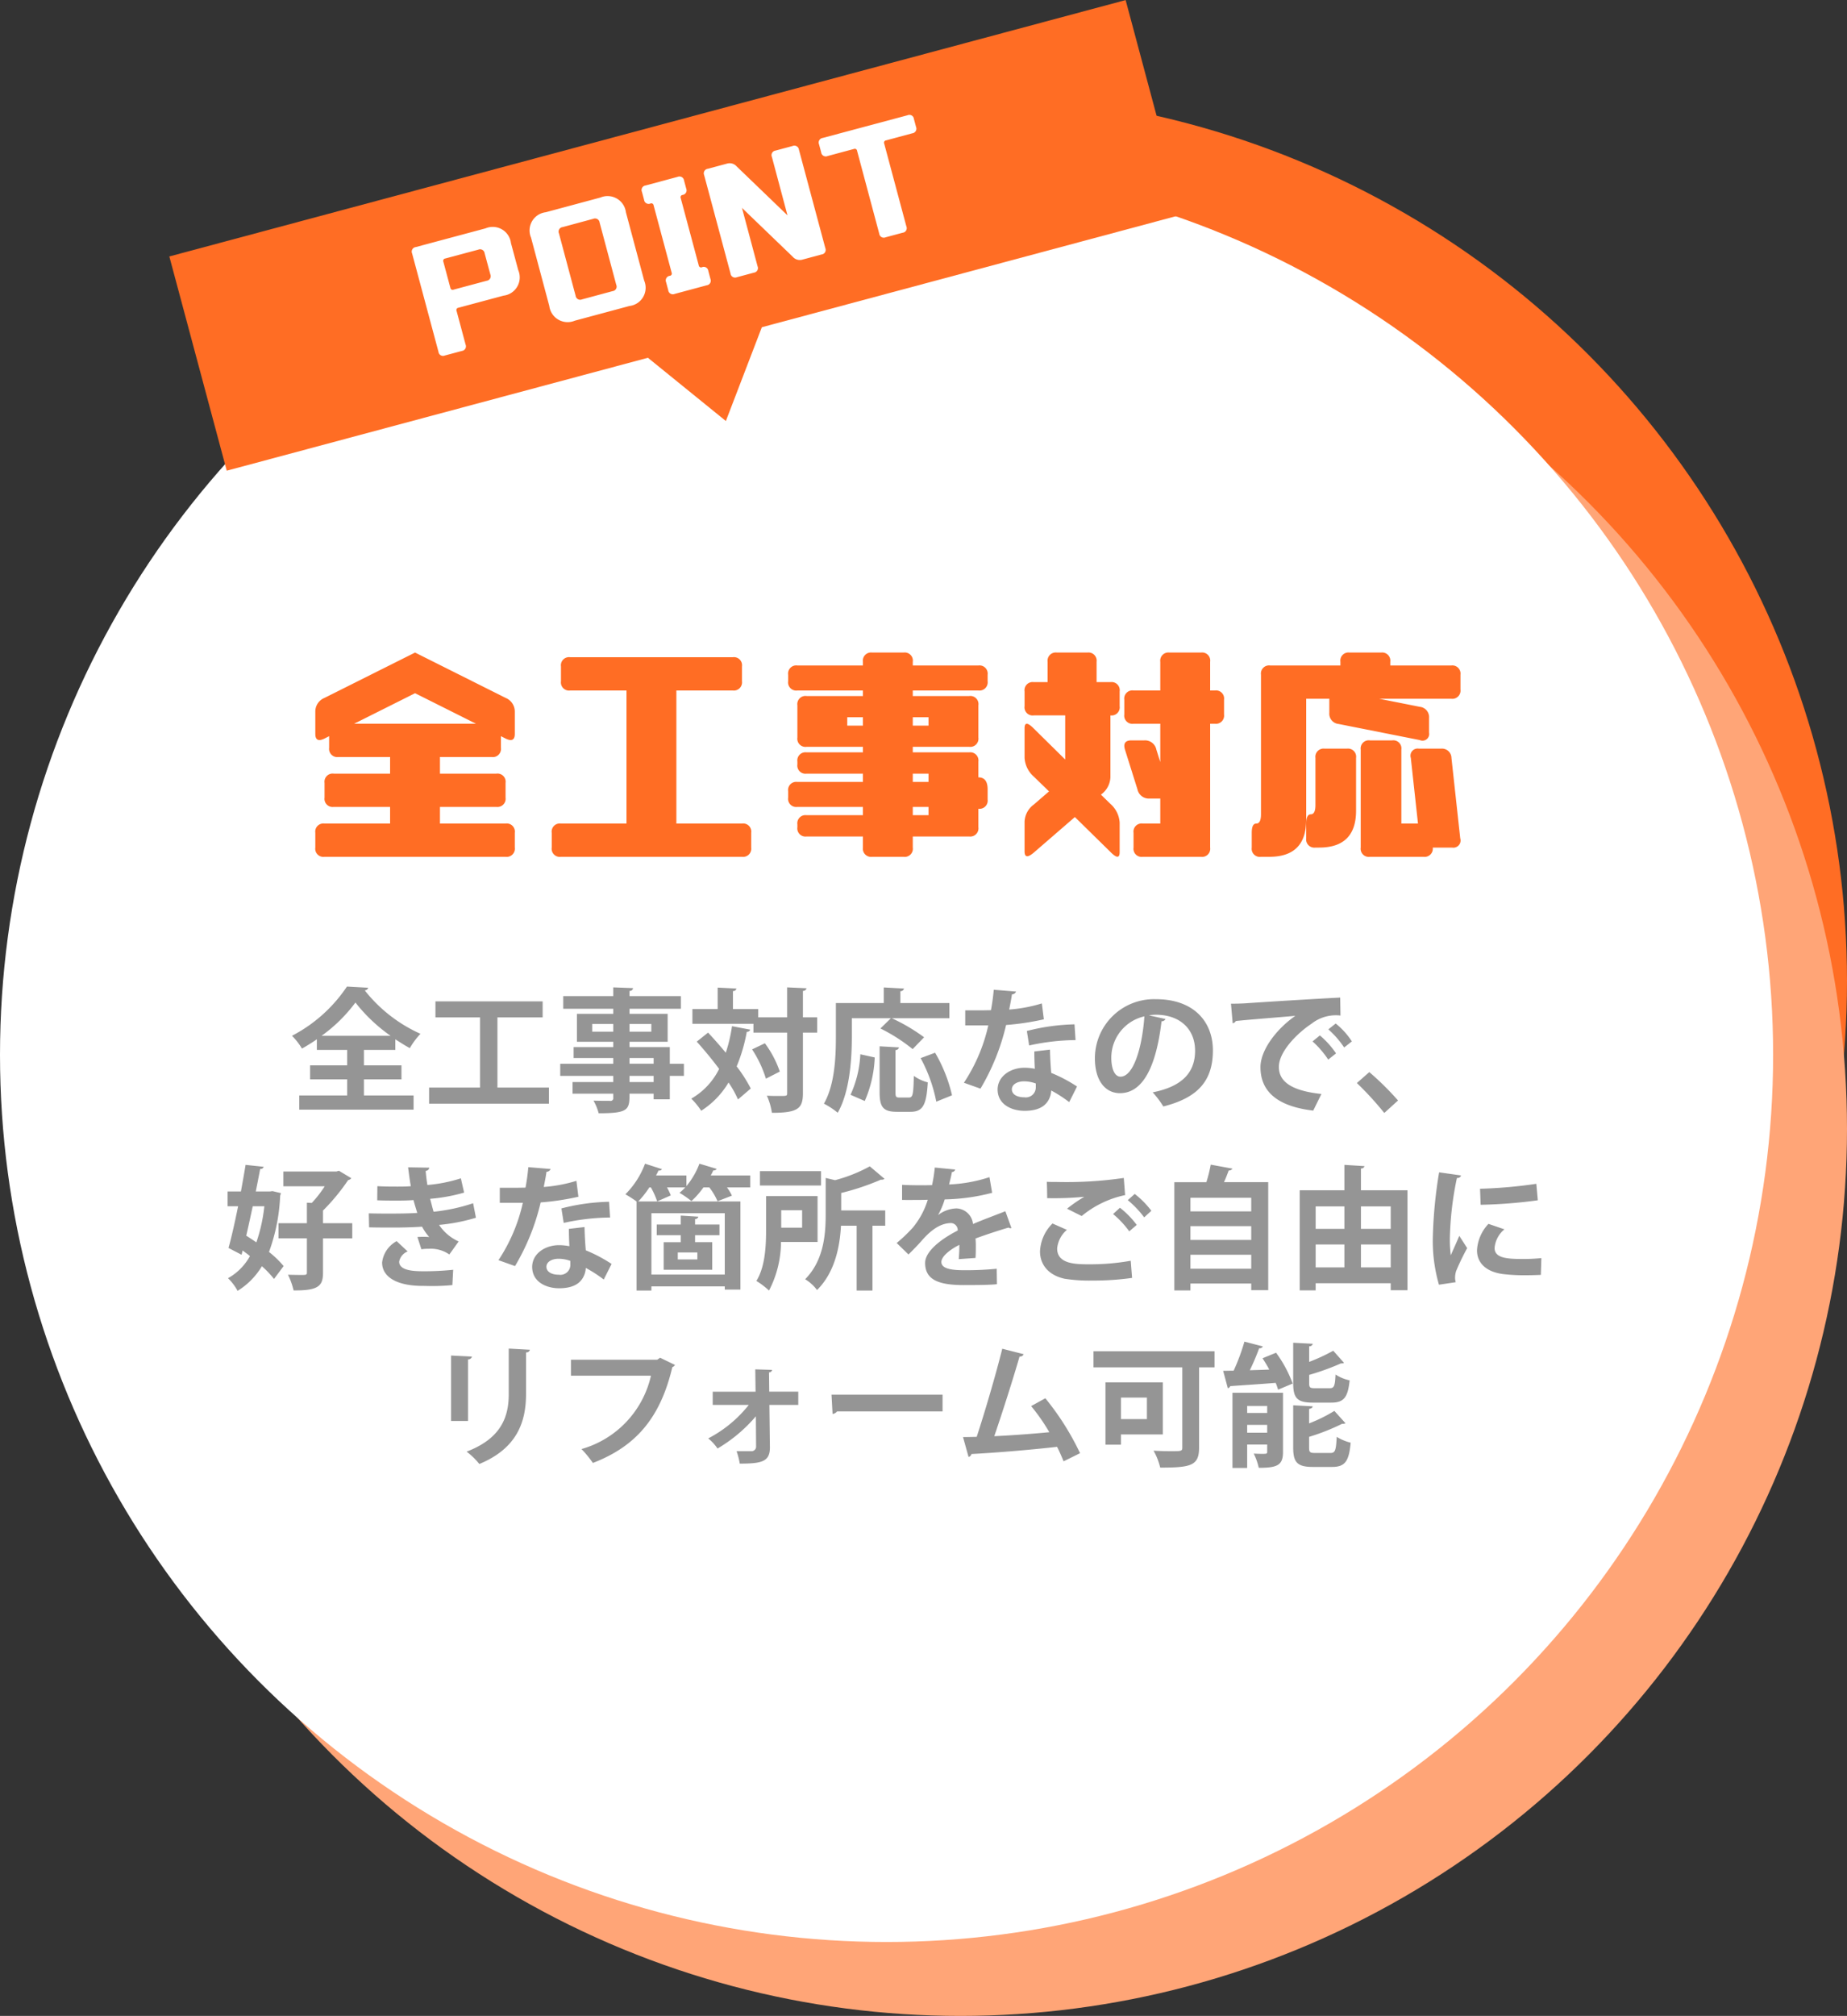
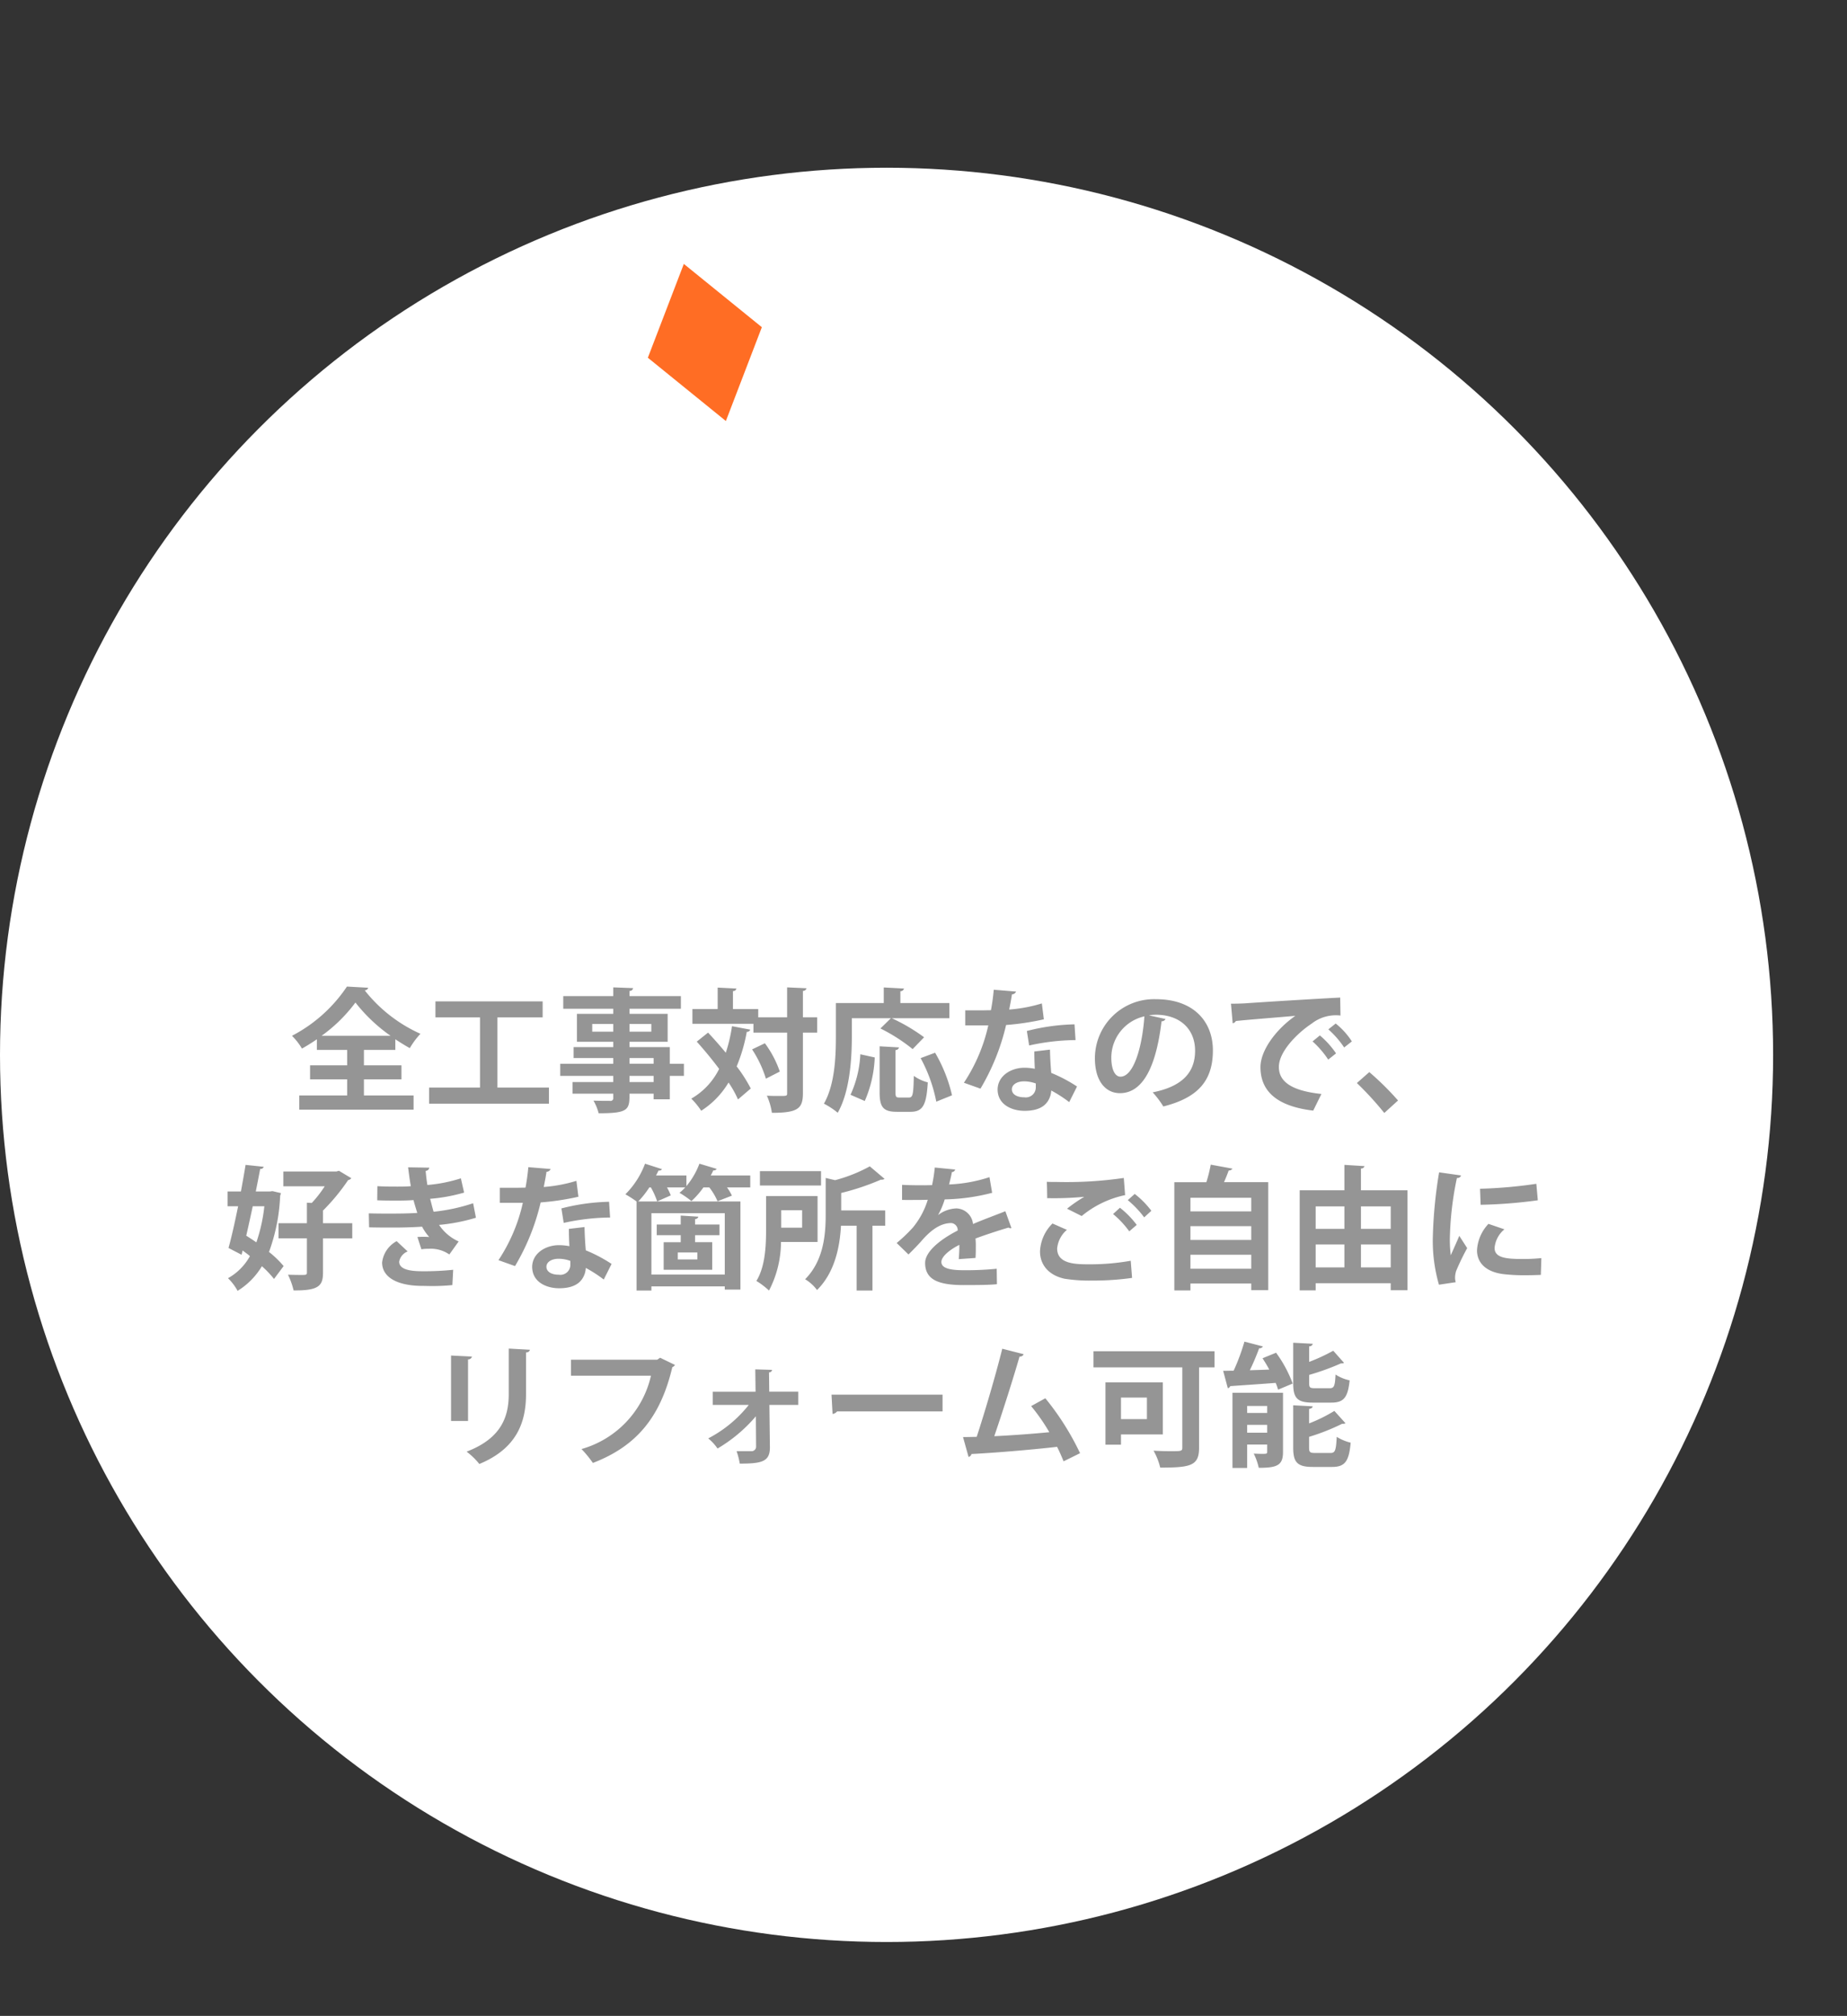
<svg xmlns="http://www.w3.org/2000/svg" id="全工事対応" width="250" height="272.69" viewBox="0 0 250 272.69">
  <rect x="0" y="0" width="250" height="272.69" fill="#333333" stroke="none" />
  <defs>
    <style>
      .cls-1, .cls-5 {
        fill: #ff6d24;
      }

      .cls-2 {
        fill: #ffa577;
      }

      .cls-3, .cls-6 {
        fill: #fff;
      }

      .cls-4 {
        fill: #959595;
      }

      .cls-4, .cls-5, .cls-6 {
        fill-rule: evenodd;
      }
    </style>
  </defs>
  <g id="円">
-     <circle id="楕円形_1_のコピー_2" data-name="楕円形 1 のコピー 2" class="cls-1" cx="130" cy="132.69" r="120" />
-     <circle id="楕円形_1_のコピー" data-name="楕円形 1 のコピー" class="cls-2" cx="130" cy="152.69" r="120" />
    <circle id="楕円形_1" data-name="楕円形 1" class="cls-3" cx="120" cy="142.69" r="120" />
  </g>
  <path id="全工事対応なので_好きな箇所をご自由に_リフォーム可能_" data-name="全工事対応なので、 好きな箇所をご自由に リフォーム可能 " class="cls-4" d="M1117.51,4179.89c0.65,0.43,1.31.84,1.96,1.2a10.38,10.38,0,0,1,1.44-1.94,20.04,20.04,0,0,1-7.54-5.87,0.525,0.525,0,0,0,.47-0.36l-2.88-.16a20.1,20.1,0,0,1-7.44,6.66,8.432,8.432,0,0,1,1.35,1.73c0.68-.38,1.37-0.81,2.02-1.26v1.44h4.1v2.09h-5.02v1.89h5.02v2.18h-6.48v1.92h15.47v-1.92h-6.72v-2.18h5.08v-1.89h-5.08v-2.09h4.25v-1.44Zm-9.98-.47a20.861,20.861,0,0,0,4.58-4.5,22.235,22.235,0,0,0,4.75,4.5h-9.33Zm23.8-2.49h6.12v-2.17h-14.51v2.17h6.03v9.49h-6.89v2.18h16.22v-2.18h-6.97v-9.49Zm23.33,6.27v-2.25h-5.45v-0.72h5.16v-3.78h-5.16v-0.69h6.95v-1.71h-6.95v-0.7a0.444,0.444,0,0,0,.48-0.38l-2.68-.1v1.18h-6.77v1.71h6.77v0.69h-4.92v3.78h4.92v0.72h-5.37v1.48h5.37v0.77h-7.18v1.64h7.18v0.84h-5.51v1.57h5.51v0.54a0.37,0.37,0,0,1-.45.43c-0.29,0-1.37,0-2.23-.03a6.7,6.7,0,0,1,.7,1.71c4.05,0,4.18-.47,4.18-2.65h3.26v0.76h2.19v-3.17h1.91v-1.64h-1.91Zm-10.5-5.38h2.85v1.04h-2.85v-1.04Zm8,1.04h-2.95v-1.04h2.95v1.04Zm0.31,3.57v0.77h-3.26v-0.77h3.26Zm-3.26,3.25v-0.84h3.26v0.84h-3.26Zm23.47-8.76v-3.57a0.494,0.494,0,0,0,.49-0.36l-2.63-.12v4.05h-3.91v-1.12h-3.42v-2.43a0.438,0.438,0,0,0,.47-0.34l-2.54-.13v2.9h-3.42v2h8.26v1.19h4.56v8.17c0,0.4-.02.4-1.08,0.4-0.45,0-1.05,0-1.66-.04a8.707,8.707,0,0,1,.68,2.32c3.55,0,4.2-.59,4.2-2.68v-8.17h1.93v-2.07h-1.93Zm-14.37,3.29c0.99,1.1,2.07,2.4,3.03,3.69a9.473,9.473,0,0,1-3.77,4.02,9.727,9.727,0,0,1,1.34,1.64,11.457,11.457,0,0,0,3.7-3.82,13.666,13.666,0,0,1,1.28,2.29l1.73-1.48a19.657,19.657,0,0,0-1.91-2.99,22.318,22.318,0,0,0,1.37-4.68,0.445,0.445,0,0,0,.47-0.29l-2.47-.47a20.976,20.976,0,0,1-.84,3.59c-0.8-.96-1.62-1.89-2.4-2.72Zm11.24,4.05a14.105,14.105,0,0,0-2.02-3.83l-1.73.83a15.39,15.39,0,0,1,1.87,3.96Zm15.04-7.22-1.42,1.39a23.323,23.323,0,0,1,4.36,2.79l1.55-1.6a24.691,24.691,0,0,0-4.38-2.58h7.8v-2.05h-6.63v-1.6a0.476,0.476,0,0,0,.49-0.36l-2.74-.15v2.11h-6.48v4.57c0,2.63-.13,6.45-1.62,9.04a10.421,10.421,0,0,1,1.87,1.23c1.64-2.85,1.91-7.33,1.91-10.27v-2.52h5.29Zm0.62,4.31a0.492,0.492,0,0,0,.48-0.36l-2.63-.15v6.2c0,2.01.47,2.66,2.33,2.66h1.85c1.66,0,2.16-.88,2.34-3.98a5.537,5.537,0,0,1-1.89-.88c-0.05,2.5-.14,2.93-0.65,2.93h-1.29c-0.47,0-.54-0.09-0.54-0.73v-5.69Zm7.65,6.12a20.54,20.54,0,0,0-2.29-5.76l-1.96.73a20.4,20.4,0,0,1,2.12,5.89Zm-12.41-5.55a14.761,14.761,0,0,1-1.33,5.48l1.93,0.84a16.311,16.311,0,0,0,1.35-5.89Zm23.55-.38c0,0.58.02,1.48,0.07,2.34a7.722,7.722,0,0,0-1.4-.14c-1.79,0-3.6,1.06-3.64,2.92,0,2.12,2,2.91,3.64,2.91,2.16,0,3.11-.84,3.49-2.01a3.223,3.223,0,0,0,.13-0.74,17.834,17.834,0,0,1,2.43,1.57l1.06-2.11a19.9,19.9,0,0,0-3.49-1.84c-0.09-1.04-.15-2.07-0.17-3.15Zm0.2,4.88a1.35,1.35,0,0,1-1.55,1.32c-1.03,0-1.69-.42-1.69-1.08,0.01-.69.77-1.08,1.65-1.08a4.708,4.708,0,0,1,1.59.29v0.55Zm-5.69-13.23c-0.08.94-.22,1.91-0.38,2.77-0.4,0-.94.02-1.48,0.02h-2v2.03h3.12a23.107,23.107,0,0,1-3.3,7.76l2.24,0.8a30.265,30.265,0,0,0,3.47-8.61,35.369,35.369,0,0,0,5.11-.77l-0.27-2.15a20.086,20.086,0,0,1-4.42.83c0.1-.52.28-1.4,0.37-2.05a0.621,0.621,0,0,0,.56-0.38Zm10.93,4.68a28.139,28.139,0,0,0-6.45.9l0.31,1.96a30.121,30.121,0,0,1,6.28-.73Zm10.07-1.22a6.989,6.989,0,0,1,.92-0.08c3.32,0,5.33,1.97,5.33,4.87,0,2.86-1.64,4.82-5.74,5.63a12.09,12.09,0,0,1,1.44,1.91c4.54-1.15,6.71-3.35,6.71-7.58,0-3.91-2.61-6.93-7.7-6.93a8,8,0,0,0-8.27,7.99c0,3.06,1.43,4.72,3.39,4.72,3.1,0,4.9-3.57,5.63-9.72a0.593,0.593,0,0,0,.54-0.31Zm-3.85,8.3c-0.79,0-1.24-1.07-1.24-2.58a5.736,5.736,0,0,1,4.48-5.58C1218.6,4181,1217.43,4184.95,1215.66,4184.95Zm15.19-7.22a0.623,0.623,0,0,0,.43-0.31c1.66-.18,5.82-0.5,8.05-0.7-2.7,1.89-4.72,4.73-4.72,6.93,0,3.12,2.02,5.28,7.14,5.89l1.11-2.25c-3.94-.42-5.76-1.61-5.76-3.66s2.45-4.54,4.43-5.85a5.33,5.33,0,0,1,3.91-1.1l-0.04-2.43c-3.04.15-10.82,0.63-12.89,0.78-0.51.03-1.33,0.05-1.89,0.05Zm12.95,0.82a12.957,12.957,0,0,1,2.14,2.45l1.04-.82a9.919,9.919,0,0,0-2.19-2.42Zm-2.14,1.63a12.618,12.618,0,0,1,2.12,2.46l1.06-.84a11.844,11.844,0,0,0-2.19-2.43Zm6,5.63a43.208,43.208,0,0,1,3.71,4.05l1.86-1.69a38.329,38.329,0,0,0-3.89-3.84Zm-147.14,14.67h-1.9c0.22-1.08.42-2.12,0.6-3.06a0.4,0.4,0,0,0,.47-0.28l-2.45-.26c-0.18,1.12-.4,2.34-0.63,3.6h-1.8v2h1.42c-0.43,2.11-.88,4.14-1.3,5.64l1.77,0.92,0.14-.58c0.33,0.25.67,0.49,0.99,0.76a7.623,7.623,0,0,1-2.97,2.99,7.091,7.091,0,0,1,1.3,1.71,9.888,9.888,0,0,0,3.29-3.33,13.334,13.334,0,0,1,1.64,1.72l1.3-1.74a13.055,13.055,0,0,0-1.98-1.91,24.949,24.949,0,0,0,1.51-7.6l0.11-.36-1.15-.27Zm7.2,4.29v-1.71a27.586,27.586,0,0,0,3.4-4.12,0.651,0.651,0,0,0,.43-0.26l-1.67-1-0.36.1h-7.17v2h5.6a15.316,15.316,0,0,1-1.75,2.25l-0.66-.03v2.77h-3.84v2.05h3.84v4.63c0,0.32-.15.32-0.76,0.32-0.43,0-1.13-.01-1.8-0.03a10.006,10.006,0,0,1,.76,2.12c3.37,0.04,3.98-.61,3.98-2.39v-4.65h3.96v-2.05h-3.96Zm-7.94-2.29a22.07,22.07,0,0,1-1.08,4.88c-0.47-.32-0.94-0.63-1.37-0.9,0.29-1.26.59-2.63,0.88-3.98h1.57Zm28.26-.41a24.773,24.773,0,0,1-5.35,1.15c-0.14-.45-0.3-1.13-0.47-1.75a23.262,23.262,0,0,0,4.6-.84l-0.44-1.93a20.2,20.2,0,0,1-4.53.9c-0.11-.61-0.18-1.33-0.24-1.91a0.483,0.483,0,0,0,.49-0.43l-2.86-.05c0.1,0.84.23,1.82,0.37,2.55-0.54.06-1.26,0.06-1.8,0.06-0.83,0-1.78,0-2.73-.06l-0.02,1.91c0.88,0.04,1.85.04,2.84,0.04,0.69,0,1.48-.02,2.07-0.07,0.15,0.59.38,1.31,0.51,1.74-1.39.09-2.78,0.09-4.16,0.09-0.81,0-1.68-.01-2.4-0.03l0.04,1.89c1.12,0.03,2.41.03,3.29,0.03,1.14,0,2.56-.03,3.88-0.12a6.876,6.876,0,0,0,.97,1.4c-0.22-.02-0.51-0.03-0.79-0.03s-0.58.01-.81,0.03l0.54,1.66a5.433,5.433,0,0,1,.99-0.07,4.4,4.4,0,0,1,2.79.77l1.26-1.76a6.29,6.29,0,0,1-2.65-2.24,24.793,24.793,0,0,0,4.99-.97Zm-2.7,9a37.57,37.57,0,0,1-3.96.2c-1.28,0-3.35-.05-3.35-1.3a1.85,1.85,0,0,1,1.15-1.38l-1.49-1.39a3.775,3.775,0,0,0-1.97,2.88c0,2.07,2.17,3.13,5.28,3.17,0.5,0,.95.02,1.37,0.02a27.754,27.754,0,0,0,2.86-.13Zm15.66-5.53c0,0.58.02,1.48,0.07,2.34a7.722,7.722,0,0,0-1.4-.14c-1.79,0-3.6,1.06-3.64,2.92,0,2.12,2,2.91,3.64,2.91,2.16,0,3.11-.84,3.49-2.01a3.223,3.223,0,0,0,.13-0.74,17.834,17.834,0,0,1,2.43,1.57l1.06-2.11a19.9,19.9,0,0,0-3.49-1.84c-0.09-1.04-.15-2.07-0.17-3.15Zm0.2,4.88a1.35,1.35,0,0,1-1.55,1.32c-1.03,0-1.69-.42-1.69-1.08,0.01-.69.77-1.08,1.65-1.08a4.708,4.708,0,0,1,1.59.29v0.55Zm-5.69-13.23c-0.08.94-.22,1.91-0.38,2.77-0.4,0-.94.02-1.48,0.02h-2v2.03h3.12a23.107,23.107,0,0,1-3.3,7.76l2.24,0.8a30.265,30.265,0,0,0,3.47-8.61,35.369,35.369,0,0,0,5.11-.77l-0.27-2.15a20.086,20.086,0,0,1-4.42.83c0.1-.52.28-1.4,0.37-2.05a0.621,0.621,0,0,0,.56-0.38Zm10.93,4.68a28.139,28.139,0,0,0-6.45.9l0.31,1.96a30.121,30.121,0,0,1,6.28-.73Zm13.76-3.55c0.13-.23.24-0.46,0.35-0.7a0.418,0.418,0,0,0,.45-0.2l-2.33-.7a10.356,10.356,0,0,1-1.76,3.03v-1.43h-4.11c0.11-.23.24-0.46,0.33-0.68a0.433,0.433,0,0,0,.47-0.18l-2.29-.74a11.545,11.545,0,0,1-2.66,4.14,14.776,14.776,0,0,1,1.51.97v12.05h2.01v-0.56h9.93v0.43h2.12v-11.92h-13.83a12.584,12.584,0,0,0,1.5-1.9h0.21a10.328,10.328,0,0,1,.85,1.89l1.84-.81a7.253,7.253,0,0,0-.51-1.08h2.47a6.628,6.628,0,0,1-.78.73,12.562,12.562,0,0,1,1.62,1.12,11.415,11.415,0,0,0,1.62-1.85h0.8a8.292,8.292,0,0,1,1.11,1.87l1.95-.76a6.672,6.672,0,0,0-.67-1.11h3.15v-1.61h-5.35Zm1.9,13.4h-9.93v-8.3h9.93v8.3Zm-8.27-4.38v3.73h6.57v-3.73h-2.32v-0.95h3.3v-1.44h-3.3v-0.74a0.445,0.445,0,0,0,.45-0.32l-2.39-.15v1.21h-3.25v1.44h3.25v0.95h-2.31Zm1.91,2.33v-0.94h2.65v0.94h-2.65Zm18.92-8.57h-6.97v4.61c0,2.1-.11,4.93-1.31,6.87a10.548,10.548,0,0,1,1.71,1.3,14.346,14.346,0,0,0,1.62-6.57h4.95v-6.21Zm-2.09,4.28h-2.83v-2.36h2.83v2.36Zm5.29-2.34v-2.36a33.316,33.316,0,0,0,5.37-1.8,0.694,0.694,0,0,0,.5-0.11l-2-1.69a20.6,20.6,0,0,1-4.7,1.87l-1.27-.3v4.95c0,2.68-.26,6.21-2.78,8.75a5.652,5.652,0,0,1,1.61,1.46c2.43-2.4,3.09-5.91,3.24-8.7h2.12v8.77h2.14v-8.77h1.73v-2.07h-5.96Zm-11-5.31v1.94h8.27v-1.94h-8.27Zm33.22,5.42c-1.3.52-2.99,1.13-4.38,1.73a2.333,2.333,0,0,0-2.23-2.11,4.283,4.283,0,0,0-2.47.88h-0.02a10.38,10.38,0,0,0,.89-2.1,27.326,27.326,0,0,0,6.42-.89l-0.36-2.12a20.114,20.114,0,0,1-5.47.99c0.14-.56.29-1.1,0.38-1.67a0.493,0.493,0,0,0,.45-0.35l-2.76-.27a22.2,22.2,0,0,1-.37,2.38l-0.96.02c-0.79,0-2.09,0-3.1-.06v2.04c0.45,0.02,2.4,0,2.79,0l0.69-.02a10.907,10.907,0,0,1-2.02,3.76,20.982,20.982,0,0,1-2.19,2.09l1.6,1.55c0.77-.76,1.44-1.46,1.87-1.96,1.48-1.68,2.74-2.29,3.93-2.29a0.958,0.958,0,0,1,.86,1.01c-2.54,1.3-4.41,2.93-4.41,4.38,0,2.23,1.73,3,5.2,3,2.04,0,3.59-.02,4.52-0.12l-0.03-2.09a41.643,41.643,0,0,1-4.47.2c-2.03,0-3.02-.33-3.02-1.12,0-.69,1.02-1.6,2.43-2.31,0.01,0.53-.02,1.26-0.08,1.93l2.27-.16c0.04-.52.04-0.99,0.04-1.42a11.444,11.444,0,0,0-.04-1.21c1.34-.5,3.12-1.08,4.47-1.48a0.384,0.384,0,0,0,.25.09,0.353,0.353,0,0,0,.14-0.03Zm10.33,0.65a13.578,13.578,0,0,1,5.88-2.83l-0.18-2.32a53.937,53.937,0,0,1-9.16.54c-0.49,0-.92,0-1.26-0.02,0.03,0.5.05,1.66,0.05,2.21a43.179,43.179,0,0,0,4.99-.18v0.02a19.1,19.1,0,0,0-2.3,1.59Zm9.43-.71a12.073,12.073,0,0,0-2.25-2.28l-0.94.84a13.442,13.442,0,0,1,2.22,2.33Zm-1.98,1.91a12.114,12.114,0,0,0-2.27-2.32l-0.93.85a12.664,12.664,0,0,1,2.19,2.34Zm-0.81,4.85a31.236,31.236,0,0,1-5.55.48c-1.83,0-4.41,0-4.41-2.14a3.772,3.772,0,0,1,1.32-2.52l-1.95-.86a5.625,5.625,0,0,0-1.69,3.78c0,1.64.99,3.17,3.31,3.69a21.534,21.534,0,0,0,3.75.25,37.752,37.752,0,0,0,5.4-.36Zm10.83-13a21.011,21.011,0,0,1-.59,2.37h-4.34v14.64h2.18v-0.93h8.23v0.9h2.3v-14.61h-5.99c0.25-.54.46-1.09,0.64-1.58a0.573,0.573,0,0,0,.51-0.25Zm5.48,10.19h-8.23v-1.87h8.23v1.87Zm0-3.87h-8.23v-1.84h8.23v1.84Zm-8.23,5.87h8.23v1.89h-8.23v-1.89Zm23.08-11.67a0.448,0.448,0,0,0,.48-0.32l-2.72-.17v3.44h-6.05v13.54h2.16v-0.97h10.16v0.95h2.27v-13.52h-6.3v-2.95Zm-2.24,8.17h-3.89v-3.04h3.89v3.04Zm6.27,0h-4.03v-3.04h4.03v3.04Zm-6.27,2.11v3.1h-3.89v-3.1h3.89Zm2.24,0h4.03v3.1h-4.03v-3.1Zm10.58-9.76a61.9,61.9,0,0,0-.85,8.77,21.267,21.267,0,0,0,.83,6.43l2.27-.34a2.231,2.231,0,0,1-.09-0.63,3.146,3.146,0,0,1,.14-0.87,31.826,31.826,0,0,1,1.5-3.11l-1.07-1.66c-0.23.58-.93,2.11-1.15,2.63a16.4,16.4,0,0,1-.12-2.54,43.436,43.436,0,0,1,.95-7.92,0.5,0.5,0,0,0,.56-0.34Zm5.62,4.39a66.078,66.078,0,0,0,7.74-.61l-0.2-2.23a63.317,63.317,0,0,1-7.62.67Zm8.22,7.21a23.451,23.451,0,0,1-2.57.12c-2.14,0-3.76-.14-3.76-1.49a3.652,3.652,0,0,1,1.33-2.52l-2.16-.74a5.623,5.623,0,0,0-1.55,3.58c0,1.53,1.01,2.87,3.51,3.21a24.388,24.388,0,0,0,3.06.16c0.69,0,1.41-.02,2.07-0.05Zm-139.77,12.24v6.14c0,2.99-.93,5.98-5.7,7.8a9.768,9.768,0,0,1,1.72,1.67c5.06-2.09,6.32-5.64,6.32-9.45v-5.64a0.493,0.493,0,0,0,.53-0.36Zm-5.51,9.79v-8.33a0.5,0.5,0,0,0,.53-0.38l-2.83-.14v8.85h2.3Zm26-8.55-0.4.27h-11.67v2.16h10.83a13.384,13.384,0,0,1-9.4,9.92,15.567,15.567,0,0,1,1.54,1.88c5.91-2.27,9.15-6.2,10.75-12.95a0.773,0.773,0,0,0,.36-0.31Zm18.7,4.59h-3.93l-0.03-2.61a0.39,0.39,0,0,0,.41-0.34l-2.27-.07,0.04,3.02h-5.8v1.79h4.88a16.948,16.948,0,0,1-5.49,4.53,6.26,6.26,0,0,1,1.26,1.37,20.353,20.353,0,0,0,5.19-4.36l0.03,4.16a0.619,0.619,0,0,1-.56.56h-2.08a9.661,9.661,0,0,1,.43,1.68c2.97,0,4.08-.26,4.08-2.18l-0.07-5.76h3.91v-1.79Zm4.64,3.01a0.887,0.887,0,0,0,.61-0.34h14.28v-2.27h-15.03Zm33.5,5.31a36.158,36.158,0,0,0-4.7-7.43l-1.92,1.06a26.3,26.3,0,0,1,2.46,3.53c-1.89.19-5.33,0.45-7.45,0.54,1.17-3.42,2.54-7.73,3.42-10.77a0.543,0.543,0,0,0,.56-0.32l-2.9-.74c-0.85,3.44-2.36,8.57-3.46,11.92-0.7.01-1.33,0.03-1.85,0.03l0.75,2.69a0.558,0.558,0,0,0,.4-0.4c2.66-.13,7.63-0.52,11.58-0.97,0.3,0.59.59,1.24,0.88,1.96Zm1.82-13.79v2.18h12.02v10.82c0,0.52-.1.52-1.58,0.52-0.67,0-1.53-.02-2.31-0.07a8.865,8.865,0,0,1,.9,2.29c4.18,0,5.26-.27,5.26-2.7v-10.86h2.09v-2.18h-16.38Zm9.38,4.21h-7.76v8.43h2.1v-1.39h5.66v-7.04Zm-2.15,4.97h-3.51v-2.91h3.51v2.91Zm11.58-3.56v10.17h1.99v-3.17h2.71v0.97c0,0.29-.08.29-0.76,0.29-0.31,0-.69-0.02-1.06-0.03a8.287,8.287,0,0,1,.68,1.92c2.52,0,3.28-.36,3.28-2.14v-8.01h-6.84Zm4.7,2.73h-2.71v-0.95h2.71v0.95Zm-2.71,1.61h2.71v1.06h-2.71v-1.06Zm9.19-4.96c-0.69,0-.8-0.07-0.8-0.72v-1.08a33.311,33.311,0,0,0,4.31-1.56,0.61,0.61,0,0,0,.41-0.07l-1.46-1.64a24.772,24.772,0,0,1-3.26,1.51v-2.11a0.455,0.455,0,0,0,.49-0.34l-2.65-.14v5.47c0,2,.53,2.63,2.65,2.63h2.5c1.68,0,2.25-.67,2.49-3.01a5.743,5.743,0,0,1-1.91-.79c-0.07,1.58-.2,1.85-0.79,1.85H1242Zm-0.81,6.58a29.451,29.451,0,0,0,4.48-1.77,0.8,0.8,0,0,0,.45-0.07l-1.51-1.67a20.556,20.556,0,0,1-3.42,1.69v-1.96c0.34-.06.47-0.17,0.48-0.35l-2.63-.14v5.71c0,2,.54,2.63,2.67,2.63h2.57c1.75,0,2.31-.72,2.54-3.28a6.625,6.625,0,0,1-1.89-.79c-0.09,1.83-.21,2.18-0.84,2.18h-2.07c-0.71,0-.83-0.09-0.83-0.74v-1.44Zm-8.75-12.88a28.112,28.112,0,0,1-1.46,3.93c-0.52,0-1.01.02-1.42,0.02l0.63,2.35a0.4,0.4,0,0,0,.32-0.28c1.53-.11,3.85-0.26,6.16-0.44a6.8,6.8,0,0,1,.32.92l1.98-.83a16.836,16.836,0,0,0-2.25-4.17l-1.83.75c0.3,0.47.63,0.99,0.91,1.53-0.9.04-1.78,0.06-2.63,0.09a31.323,31.323,0,0,0,1.26-2.97,0.533,0.533,0,0,0,.51-0.25Z" transform="translate(-1064 -4039.31)" />
-   <path id="全工事対応-2" data-name="全工事対応" class="cls-5" d="M1107.93,4139.21l0.62-.32v1.57a1.108,1.108,0,0,0,1.25,1.25h7v2.25h-7.62a1.1,1.1,0,0,0-1.25,1.25v2a1.1,1.1,0,0,0,1.25,1.25h7.62v2.25h-8.87a1.1,1.1,0,0,0-1.25,1.25v2a1.1,1.1,0,0,0,1.25,1.25h24.5a1.108,1.108,0,0,0,1.25-1.25v-2a1.1,1.1,0,0,0-1.25-1.25h-8.88v-2.25h7.63a1.108,1.108,0,0,0,1.25-1.25v-2a1.1,1.1,0,0,0-1.25-1.25h-7.63v-2.25h7a1.1,1.1,0,0,0,1.25-1.25v-1.57l0.63,0.32c0.83,0.41,1.25.2,1.25-.63v-3a2,2,0,0,0-1.25-1.87l-12.25-6.13-12.25,6.13a1.982,1.982,0,0,0-1.25,1.87v3c0,0.83.41,1.04,1.25,0.63h0Zm20.5-2h-16.5l8.25-4.13Zm12.75-4.5h7.62v18h-8.87a1.1,1.1,0,0,0-1.25,1.25v2a1.1,1.1,0,0,0,1.25,1.25h24.5a1.108,1.108,0,0,0,1.25-1.25v-2a1.1,1.1,0,0,0-1.25-1.25h-8.88v-18h7.63a1.108,1.108,0,0,0,1.25-1.25v-2a1.1,1.1,0,0,0-1.25-1.25h-22a1.1,1.1,0,0,0-1.25,1.25v2a1.1,1.1,0,0,0,1.25,1.25h0Zm40.87,22.5h4.25a1.1,1.1,0,0,0,1.25-1.25v-1.5h7.63a1.108,1.108,0,0,0,1.25-1.25v-2.5a1.108,1.108,0,0,0,1.25-1.25v-1.38c0-1.08-.42-1.62-1.25-1.62v-2.13a1.108,1.108,0,0,0-1.25-1.25h-7.63v-0.75h7.63a1.108,1.108,0,0,0,1.25-1.25v-4.37a1.1,1.1,0,0,0-1.25-1.25h-7.63v-0.75h8.88a1.108,1.108,0,0,0,1.25-1.25v-0.88a1.108,1.108,0,0,0-1.25-1.25h-8.88v-0.5a1.1,1.1,0,0,0-1.25-1.25h-4.25a1.108,1.108,0,0,0-1.25,1.25v0.5h-8.87a1.1,1.1,0,0,0-1.25,1.25v0.88a1.1,1.1,0,0,0,1.25,1.25h8.87v0.75h-7.62a1.1,1.1,0,0,0-1.25,1.25v4.37a1.1,1.1,0,0,0,1.25,1.25h7.62v0.75h-7.62a1.1,1.1,0,0,0-1.25,1.25v0.38a1.1,1.1,0,0,0,1.25,1.25h7.62v1.12h-8.87a1.1,1.1,0,0,0-1.25,1.25v0.88a1.1,1.1,0,0,0,1.25,1.25h8.87v1.12h-7.62a1.1,1.1,0,0,0-1.25,1.25v0.38a1.1,1.1,0,0,0,1.25,1.25h7.62v1.5a1.108,1.108,0,0,0,1.25,1.25h0Zm-1.25-17.75h-2.12v-1.13h2.12v1.13Zm6.75-1.13h2.13v1.13h-2.13v-1.13Zm0,7.63h2.13v1.12h-2.13v-1.12Zm0,4.5h2.13v1.12h-2.13v-1.12Zm16.38-12.38h4.25v5.97l-4.25-4.19c-0.84-.85-1.25-0.86-1.25-0.03v4a3.671,3.671,0,0,0,1.25,2.53l2.06,2-2.06,1.78a3.023,3.023,0,0,0-1.25,2.32v4c0,0.83.41,0.89,1.25,0.18l5.56-4.81,4.81,4.72c0.84,0.85,1.25.86,1.25,0.03v-4a3.671,3.671,0,0,0-1.25-2.53l-1.28-1.25,0.03-.03a3.02,3.02,0,0,0,1.25-2.31v-8.38a1.1,1.1,0,0,0,1.25-1.25v-2a1.1,1.1,0,0,0-1.25-1.25h-1.87v-2.75a1.108,1.108,0,0,0-1.25-1.25h-4.13a1.108,1.108,0,0,0-1.25,1.25v2.75h-1.87a1.1,1.1,0,0,0-1.25,1.25v2a1.1,1.1,0,0,0,1.25,1.25h0Zm13.5,1.13h3.62v5.18l-0.53-1.68a1.56,1.56,0,0,0-1.62-1.25h-1.75c-0.84,0-1.13.41-.88,1.25l1.69,5.37a1.569,1.569,0,0,0,1.62,1.25h1.47v3.38h-2.37a1.1,1.1,0,0,0-1.25,1.25v2a1.1,1.1,0,0,0,1.25,1.25h7.87a1.1,1.1,0,0,0,1.25-1.25v-16.75h0.63a1.108,1.108,0,0,0,1.25-1.25v-2a1.1,1.1,0,0,0-1.25-1.25h-0.63v-3.88a1.1,1.1,0,0,0-1.25-1.25h-4.25a1.108,1.108,0,0,0-1.25,1.25v3.88h-3.62a1.1,1.1,0,0,0-1.25,1.25v2a1.1,1.1,0,0,0,1.25,1.25h0Zm24.62,16.75h0.5c3.34,0,5-1.67,5-5v-7.13a1.1,1.1,0,0,0-1.25-1.25h-3a1.108,1.108,0,0,0-1.25,1.25v6.38c0,0.83-.21,1.25-0.62,1.25s-0.63.41-.63,1.25v2a1.108,1.108,0,0,0,1.25,1.25h0Zm6.13,0a1.1,1.1,0,0,0,1.25,1.25h7.25a1.108,1.108,0,0,0,1.25-1.25h2.62a0.972,0.972,0,0,0,1.1-1.25l-1.19-10.88a1.278,1.278,0,0,0-1.41-1.25h-3a0.966,0.966,0,0,0-1.09,1.25l0.97,8.88h-2.25v-10a1.1,1.1,0,0,0-1.25-1.25h-3a1.1,1.1,0,0,0-1.25,1.25v13.25Zm-13.5-23.38v18.88c0,0.83-.21,1.25-0.63,1.25s-0.62.41-.62,1.25v2a1.1,1.1,0,0,0,1.25,1.25h1.12c3.34,0,5-1.67,5-5v-16.38h3.13v1.91a1.39,1.39,0,0,0,1.25,1.5l11,2.18a0.9,0.9,0,0,0,1.25-1v-2a1.4,1.4,0,0,0-1.25-1.5l-5.5-1.09h9.75a1.108,1.108,0,0,0,1.25-1.25v-2a1.108,1.108,0,0,0-1.25-1.25h-8.25v-0.5a1.108,1.108,0,0,0-1.25-1.25h-4.25a1.1,1.1,0,0,0-1.25,1.25v0.5h-9.5a1.1,1.1,0,0,0-1.25,1.25h0Z" transform="translate(-1064 -4039.31)" />
  <g id="CHECK">
-     <path id="長方形_15" data-name="長方形 15" class="cls-5" d="M1086.92,4074l129.44-34.68,7.76,28.98-129.43,34.68Z" transform="translate(-1064 -4039.31)" />
    <path id="長方形_16" data-name="長方形 16" class="cls-5" d="M1151.69,4087.7l4.87-12.69,10.56,8.56-4.87,12.69Z" transform="translate(-1064 -4039.31)" />
-     <path id="POINT" class="cls-6" d="M1124.96,4078.25l-0.95-3.54a0.311,0.311,0,0,1,.25-0.43l4.48-1.2a0.621,0.621,0,0,1,.86.5l0.77,2.85a0.624,0.624,0,0,1-.5.86l-4.48,1.2a0.308,0.308,0,0,1-.43-0.24h0Zm-0.75,9.15,2.31-.62a0.624,0.624,0,0,0,.5-0.86l-1.22-4.55a0.308,0.308,0,0,1,.24-0.43l6.12-1.64a2.485,2.485,0,0,0,1.99-3.44l-0.99-3.67a2.485,2.485,0,0,0-3.44-1.99l-9.44,2.53a0.619,0.619,0,0,0-.5.86l3.57,13.31a0.619,0.619,0,0,0,.86.5h0Zm17.59-4.71,7.4-1.99a2.48,2.48,0,0,0,1.99-3.44l-2.47-9.24a2.5,2.5,0,0,0-3.45-1.99l-7.4,1.99a2.48,2.48,0,0,0-1.99,3.44l2.47,9.24a2.5,2.5,0,0,0,3.45,1.99h0Zm0.11-3.38-2.25-8.42a0.612,0.612,0,0,1,.49-0.86l4.15-1.12a0.624,0.624,0,0,1,.86.5l2.25,8.42a0.612,0.612,0,0,1-.49.86l-4.15,1.12a0.624,0.624,0,0,1-.86-0.5h0Zm10.13-12.47a0.308,0.308,0,0,1,.43.25l2.44,9.1a0.308,0.308,0,0,1-.25.43,0.624,0.624,0,0,0-.5.86l0.29,1.09a0.624,0.624,0,0,0,.86.5l4.35-1.17a0.624,0.624,0,0,0,.5-0.86l-0.29-1.09a0.614,0.614,0,0,0-.86-0.49,0.313,0.313,0,0,1-.43-0.25l-2.44-9.1a0.308,0.308,0,0,1,.25-0.43,0.628,0.628,0,0,0,.49-0.87l-0.29-1.08a0.624,0.624,0,0,0-.86-0.5l-4.35,1.17a0.617,0.617,0,0,0-.49.86l0.29,1.08a0.619,0.619,0,0,0,.86.5h0Zm20.53,7.6,2.64-.71a0.619,0.619,0,0,0,.5-0.86l-3.57-13.31a0.621,0.621,0,0,0-.86-0.5l-2.31.62a0.619,0.619,0,0,0-.49.86l2.11,7.9-6.88-6.62a1.255,1.255,0,0,0-1.26-.39l-2.64.71a0.619,0.619,0,0,0-.5.86l3.57,13.31a0.621,0.621,0,0,0,.86.5l2.31-.62a0.619,0.619,0,0,0,.49-0.86l-2.11-7.9,6.88,6.62a1.255,1.255,0,0,0,1.26.39h0Zm11.3-3.03,2.31-.62a0.617,0.617,0,0,0,.5-0.86l-3-11.2a0.308,0.308,0,0,1,.25-0.43l3.56-.96a0.624,0.624,0,0,0,.5-0.86l-0.29-1.09a0.614,0.614,0,0,0-.86-0.49l-11.48,3.07a0.624,0.624,0,0,0-.5.86l0.29,1.09a0.624,0.624,0,0,0,.86.5l3.57-.96a0.308,0.308,0,0,1,.43.25l3,11.21a0.619,0.619,0,0,0,.86.49h0Z" transform="translate(-1064 -4039.31)" />
  </g>
</svg>